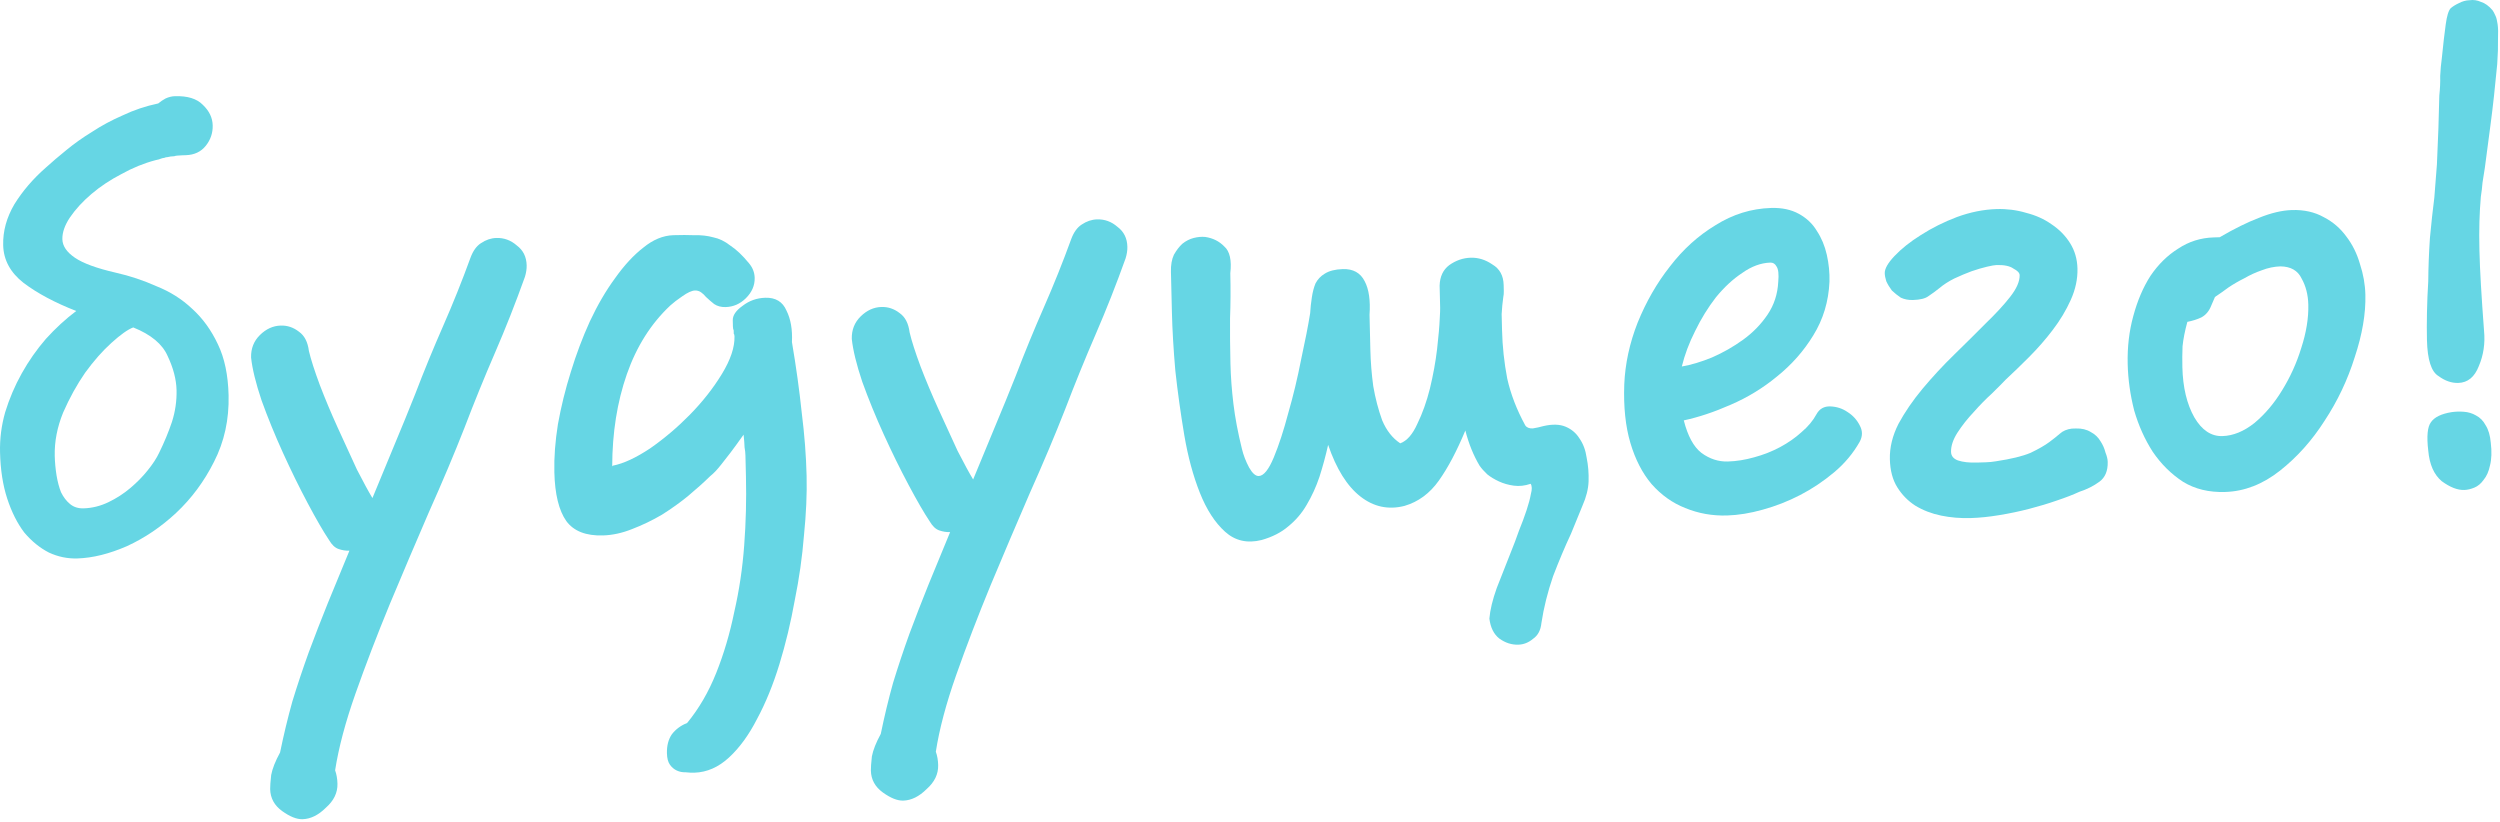
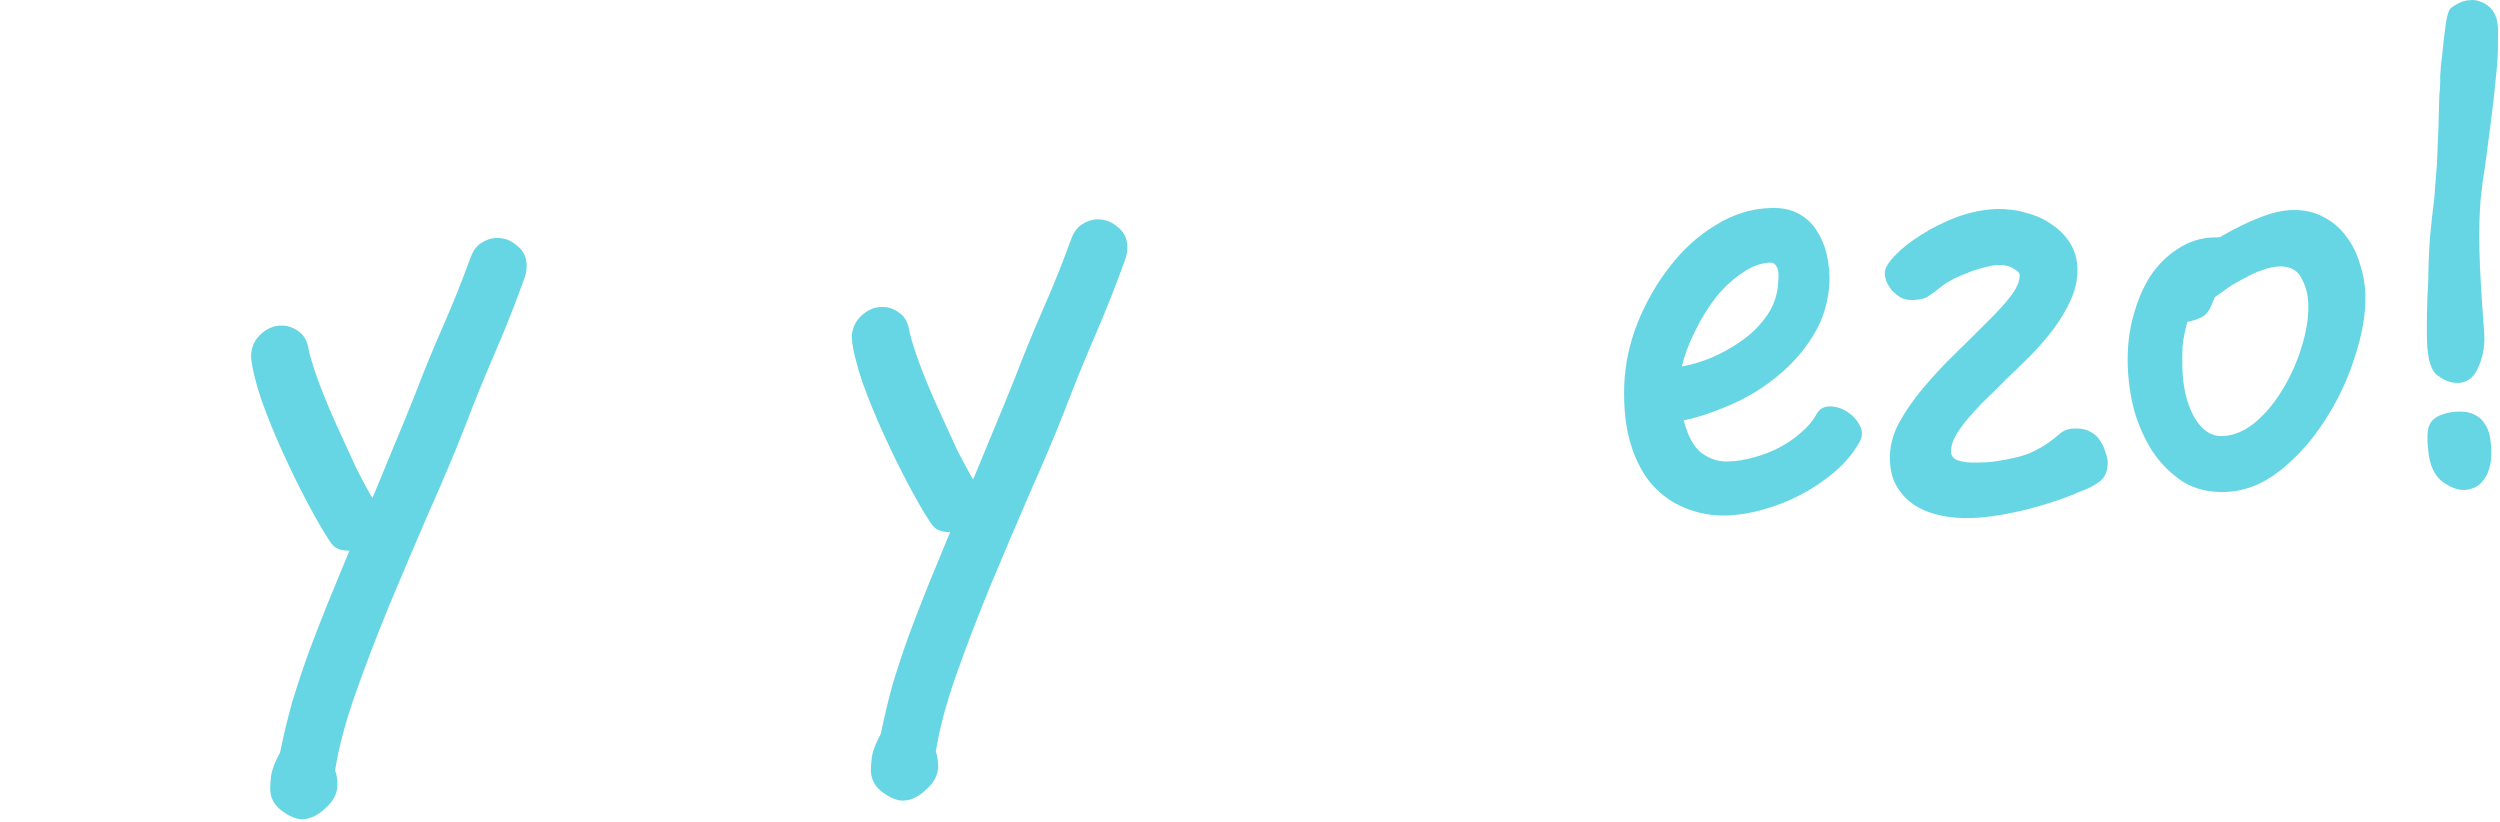
<svg xmlns="http://www.w3.org/2000/svg" width="520" height="171" viewBox="0 0 520 171" fill="none">
-   <path d="M37.939 32.302C37.005 32.331 36.445 32.395 36.261 32.494C35.7 32.511 35.234 32.572 34.862 32.677C34.582 32.686 34.35 32.74 34.165 32.839C33.978 32.845 33.746 32.899 33.468 33.001C33.283 33.1 32.912 33.205 32.353 33.316C29.938 33.952 27.577 34.913 25.27 36.2C22.961 37.394 20.89 38.767 19.058 40.32C17.225 41.873 15.721 43.509 14.547 45.229C13.464 46.852 12.939 48.365 12.973 49.766C13.006 51.168 13.878 52.45 15.589 53.613C17.3 54.776 20.129 55.81 24.078 56.717C26.992 57.374 29.819 58.316 32.56 59.54C35.392 60.668 37.86 62.228 39.964 64.22C42.162 66.209 43.951 68.679 45.33 71.629C46.708 74.485 47.447 78.015 47.547 82.22C47.668 87.266 46.656 91.88 44.512 96.061C42.459 100.145 39.833 103.686 36.632 106.684C33.523 109.586 30.119 111.889 26.419 113.593C22.718 115.204 19.279 116.058 16.103 116.157C14.048 116.22 12.075 115.814 10.184 114.937C8.291 113.967 6.574 112.571 5.035 110.748C3.586 108.829 2.408 106.481 1.5 103.704C0.593 100.927 0.095 97.716 0.008 94.072C-0.059 91.268 0.295 88.499 1.071 85.763C1.939 82.931 3.09 80.23 4.524 77.661C5.959 75.091 7.631 72.702 9.542 70.492C11.546 68.279 13.65 66.344 15.854 64.686C11.418 62.953 7.772 61.008 4.916 58.852C2.153 56.694 0.734 54.072 0.661 50.989C0.591 48.092 1.365 45.263 2.982 42.501C4.692 39.736 6.875 37.191 9.531 34.864C10.812 33.702 12.232 32.489 13.792 31.225C15.442 29.865 17.235 28.594 19.17 27.412C21.103 26.137 23.226 24.995 25.539 23.989C27.85 22.889 30.308 22.064 32.913 21.516C33.371 21.128 33.877 20.785 34.431 20.487C35.078 20.187 35.729 20.026 36.383 20.006C38.999 19.925 40.929 20.52 42.175 21.791C43.514 23.058 44.203 24.486 44.241 26.075C44.279 27.663 43.799 29.081 42.8 30.328C41.801 31.574 40.415 32.225 38.639 32.28L37.939 32.302ZM17.396 105.737C19.172 105.682 20.891 105.255 22.555 104.455C24.218 103.655 25.738 102.673 27.112 101.509C28.487 100.344 29.673 99.138 30.672 97.892C31.762 96.549 32.574 95.308 33.107 94.169C34.177 91.985 35.061 89.854 35.759 87.775C36.455 85.603 36.776 83.395 36.723 81.153C36.669 78.91 36.052 76.545 34.87 74.056C33.782 71.565 31.398 69.582 27.716 68.106C26.604 68.514 25.087 69.59 23.165 71.333C21.335 72.979 19.514 75.046 17.704 77.533C15.987 80.018 14.463 82.777 13.133 85.81C11.897 88.841 11.315 91.851 11.386 94.842C11.417 96.15 11.543 97.502 11.763 98.898C11.982 100.2 12.29 101.359 12.688 102.376C13.18 103.389 13.807 104.211 14.57 104.842C15.333 105.473 16.275 105.771 17.396 105.737Z" fill="#66D6E4" />
  <path d="M69.704 160.225C70.005 161.058 70.167 161.988 70.192 163.016C70.237 164.884 69.435 166.546 67.787 167.999C66.234 169.544 64.617 170.342 62.936 170.394C61.721 170.431 60.305 169.867 58.688 168.702C57.071 167.536 56.24 166.019 56.195 164.15C56.182 163.59 56.252 162.605 56.405 161.198C56.654 159.881 57.271 158.319 58.256 156.512C59.01 152.842 59.86 149.309 60.808 145.913C61.848 142.514 62.982 139.113 64.21 135.708C65.44 132.397 66.76 128.99 68.173 125.486C69.587 122.076 71.089 118.429 72.679 114.546C71.932 114.569 71.181 114.452 70.427 114.195C69.673 113.938 69.003 113.304 68.418 112.293C67.255 110.553 65.792 108.026 64.03 104.714C62.268 101.402 60.548 97.902 58.87 94.214C57.193 90.525 55.703 86.877 54.401 83.271C53.193 79.661 52.468 76.691 52.225 74.361C52.18 72.492 52.797 70.93 54.076 69.675C55.355 68.419 56.789 67.767 58.377 67.718C59.778 67.675 61.051 68.103 62.194 69.003C63.335 69.809 64.022 71.144 64.253 73.007C64.669 74.77 65.427 77.132 66.526 80.09C67.623 82.955 68.862 85.909 70.244 88.952C71.626 91.995 72.957 94.9 74.239 97.665C75.612 100.335 76.688 102.312 77.466 103.597L84.228 87.257L86.346 82.001C88.194 77.175 90.138 72.439 92.177 67.794C94.216 63.149 96.113 58.415 97.868 53.591C98.395 52.172 99.119 51.168 100.039 50.578C101.051 49.892 102.118 49.532 103.239 49.497C104.827 49.448 106.242 49.965 107.484 51.049C108.816 52.037 109.504 53.418 109.546 55.194C109.564 55.941 109.443 56.74 109.183 57.589C107.255 62.979 105.183 68.233 102.968 73.351C100.753 78.47 98.634 83.678 96.61 88.978C94.495 94.373 92.018 100.248 89.178 106.601C86.432 112.951 83.732 119.3 81.079 125.648C78.428 132.089 76.052 138.287 73.95 144.244C71.849 150.2 70.434 155.527 69.704 160.225Z" fill="#66D6E4" />
-   <path d="M125.437 111.37C121.887 111.48 119.339 110.484 117.793 108.381C116.244 106.184 115.415 102.797 115.306 98.218C115.232 95.134 115.48 91.807 116.049 88.236C116.709 84.569 117.604 80.941 118.734 77.352C119.861 73.67 121.18 70.169 122.69 66.85C124.291 63.434 126.042 60.434 127.944 57.85C129.843 55.173 131.803 53.055 133.822 51.496C135.84 49.844 137.923 48.985 140.072 48.919C141.66 48.869 143.109 48.871 144.419 48.924C145.821 48.881 147.133 49.027 148.357 49.363C149.578 49.606 150.76 50.177 151.904 51.077C153.138 51.881 154.43 53.103 155.778 54.745C156.547 55.656 156.946 56.672 156.973 57.793C157.011 59.382 156.39 60.804 155.111 62.059C153.923 63.218 152.536 63.822 150.947 63.871C150.013 63.9 149.213 63.691 148.548 63.244C147.976 62.794 147.404 62.298 146.83 61.754C146.54 61.389 146.206 61.072 145.825 60.803C145.445 60.535 145.021 60.408 144.554 60.422C143.9 60.442 143.021 60.844 141.918 61.626C140.906 62.312 140.08 62.945 139.439 63.526C135.416 67.297 132.398 72.067 130.385 77.833C128.373 83.6 127.357 89.99 127.338 97.004L127.474 96.859C129.708 96.416 132.297 95.214 135.242 93.253C138.184 91.198 140.933 88.868 143.489 86.264C146.136 83.564 148.359 80.737 150.158 77.782C151.957 74.828 152.83 72.229 152.776 69.986C152.77 69.706 152.719 69.521 152.623 69.43C152.618 69.243 152.613 69.01 152.606 68.729C152.508 68.545 152.455 68.266 152.446 67.893C152.437 67.519 152.427 67.098 152.416 66.631C152.391 65.603 153.068 64.6 154.447 63.623C155.824 62.551 157.4 61.988 159.175 61.933C161.324 61.867 162.794 62.756 163.587 64.602C164.47 66.352 164.849 68.537 164.725 71.16C165.595 76.276 166.273 81.164 166.759 85.825C167.335 90.389 167.674 94.774 167.774 98.979C167.864 102.716 167.682 106.837 167.228 111.339C166.869 115.839 166.228 120.347 165.308 124.864C164.483 129.472 163.42 133.9 162.12 138.148C160.819 142.397 159.273 146.185 157.483 149.513C155.786 152.839 153.84 155.517 151.645 157.549C149.449 159.581 147.044 160.637 144.428 160.718C143.867 160.735 143.259 160.708 142.603 160.634C141.949 160.655 141.338 160.533 140.771 160.27C140.204 160.007 139.726 159.601 139.339 159.052C138.952 158.503 138.746 157.714 138.722 156.687C138.684 155.098 139.026 153.778 139.749 152.727C140.565 151.673 141.622 150.893 142.919 150.385C145.372 147.41 147.392 143.934 148.98 139.958C150.568 135.981 151.822 131.734 152.742 127.217C153.759 122.791 154.443 118.187 154.796 113.407C155.15 108.627 155.27 103.901 155.159 99.229C155.132 98.108 155.111 97.22 155.095 96.566C155.079 95.912 155.065 95.304 155.051 94.744C155.038 94.183 154.978 93.624 154.871 93.066C154.855 92.412 154.787 91.525 154.667 90.407C153.582 91.937 152.677 93.181 151.952 94.138C151.226 95.096 150.591 95.91 150.047 96.582C149.593 97.157 149.184 97.637 148.819 98.022C148.454 98.408 148.088 98.746 147.721 99.038C146.442 100.293 144.932 101.649 143.19 103.106C141.54 104.466 139.702 105.786 137.675 107.064C135.647 108.249 133.567 109.248 131.436 110.062C129.399 110.874 127.399 111.309 125.437 111.37Z" fill="#66D6E4" />
  <path d="M194.652 156.358C194.952 157.191 195.115 158.121 195.139 159.149C195.184 161.017 194.382 162.679 192.734 164.132C191.181 165.677 189.564 166.475 187.883 166.527C186.668 166.564 185.252 166 183.635 164.835C182.018 163.669 181.187 162.152 181.142 160.283C181.129 159.722 181.199 158.738 181.352 157.331C181.601 156.014 182.218 154.452 183.203 152.645C183.957 148.975 184.807 145.441 185.755 142.046C186.795 138.647 187.929 135.246 189.157 131.841C190.387 128.53 191.708 125.123 193.12 121.619C194.534 118.209 196.036 114.562 197.626 110.679C196.879 110.702 196.128 110.585 195.374 110.328C194.62 110.071 193.95 109.437 193.365 108.426C192.202 106.686 190.739 104.159 188.977 100.847C187.215 97.535 185.495 94.035 183.817 90.347C182.14 86.658 180.65 83.01 179.348 79.404C178.14 75.794 177.415 72.824 177.172 70.494C177.127 68.625 177.744 67.063 179.023 65.808C180.302 64.552 181.736 63.9 183.324 63.851C184.725 63.808 185.998 64.236 187.141 65.136C188.282 65.942 188.969 67.277 189.2 69.14C189.617 70.903 190.374 73.265 191.473 76.223C192.57 79.088 193.81 82.042 195.191 85.085C196.573 88.128 197.905 91.033 199.186 93.798C200.559 96.468 201.635 98.445 202.413 99.73L209.175 83.39L211.293 78.134C213.141 73.308 215.085 68.572 217.124 63.927C219.163 59.282 221.06 54.548 222.815 49.724C223.342 48.305 224.066 47.301 224.987 46.711C225.999 46.025 227.065 45.665 228.186 45.63C229.775 45.581 231.189 46.099 232.431 47.182C233.763 48.17 234.451 49.551 234.493 51.326C234.511 52.074 234.39 52.873 234.13 53.722C232.202 59.112 230.13 64.366 227.915 69.484C225.7 74.603 223.581 79.811 221.557 85.111C219.442 90.506 216.965 96.381 214.125 102.734C211.379 109.084 208.679 115.433 206.026 121.781C203.375 128.222 200.999 134.42 198.898 140.377C196.796 146.333 195.381 151.66 194.652 156.358Z" fill="#66D6E4" />
-   <path d="M279.304 55.971C281.453 55.905 282.969 56.746 283.852 58.495C284.733 60.151 285.069 62.479 284.861 65.478L284.884 66.459C284.924 68.141 284.975 70.243 285.035 72.766C285.095 75.289 285.296 77.808 285.636 80.322C286.07 82.834 286.688 85.199 287.489 87.418C288.381 89.542 289.635 91.139 291.25 92.212C292.64 91.701 293.823 90.355 294.799 88.174C295.869 85.99 296.745 83.532 297.428 80.799C298.108 77.972 298.604 75.245 298.915 72.617C299.224 69.896 299.407 67.786 299.465 66.288C299.532 65.164 299.561 64.415 299.552 64.041C299.54 63.574 299.529 63.107 299.518 62.639L299.441 59.416C299.49 57.544 300.157 56.121 301.443 55.146C302.822 54.168 304.305 53.654 305.893 53.605C307.482 53.556 308.989 54.024 310.415 55.008C311.932 55.897 312.714 57.322 312.761 59.284C312.767 59.564 312.778 59.985 312.791 60.545C312.802 61.013 312.765 61.435 312.681 61.811C312.521 62.938 312.409 64.111 312.344 65.328C312.371 66.45 312.398 67.571 312.425 68.692C312.505 72.056 312.866 75.412 313.507 78.758C314.239 82.008 315.485 85.243 317.245 88.461C317.536 88.92 318.056 89.138 318.803 89.115C319.548 88.998 320.292 88.835 321.035 88.625C322.895 88.193 324.439 88.239 325.667 88.762C326.895 89.285 327.849 90.097 328.53 91.198C329.304 92.296 329.803 93.637 330.028 95.219C330.347 96.799 330.479 98.432 330.426 100.117C330.37 101.708 329.944 103.404 329.145 105.206C328.438 106.911 327.643 108.853 326.76 111.031C325.515 113.688 324.276 116.625 323.044 119.842C321.908 123.15 321.097 126.402 320.613 129.596C320.462 131.097 319.88 132.19 318.868 132.876C317.952 133.653 316.933 134.058 315.812 134.093C314.41 134.136 313.091 133.71 311.854 132.813C310.711 131.913 310.023 130.532 309.792 128.669C309.936 126.887 310.447 124.768 311.323 122.309C312.292 119.848 313.262 117.386 314.232 114.925C314.85 113.41 315.421 111.896 315.946 110.383C316.564 108.868 317.091 107.449 317.527 106.126C317.963 104.804 318.263 103.672 318.428 102.732C318.686 101.789 318.669 101.088 318.377 100.63C317.172 101.041 316.006 101.171 314.881 101.018C313.755 100.866 312.72 100.571 311.774 100.133C310.829 99.694 310.022 99.205 309.355 98.665C308.685 98.031 308.157 97.439 307.77 96.89C306.504 94.779 305.51 92.331 304.789 89.548C303.022 93.811 301.188 97.281 299.288 99.958C297.389 102.635 295 104.392 292.122 105.23C288.777 106.081 285.722 105.428 282.959 103.269C280.196 101.11 277.961 97.532 276.252 92.535C275.745 94.795 275.143 97.012 274.447 99.184C273.749 101.263 272.861 103.207 271.782 105.017C270.794 106.731 269.521 108.22 267.962 109.484C266.496 110.745 264.649 111.691 262.42 112.321C259.446 113.067 256.908 112.491 254.806 110.593C252.703 108.694 250.956 105.989 249.563 102.479C248.17 98.969 247.093 94.981 246.332 90.516C245.568 85.957 244.947 81.488 244.469 77.108C244.081 72.631 243.844 68.571 243.757 64.926C243.667 61.189 243.6 58.385 243.555 56.516C243.522 55.115 243.728 53.94 244.172 52.991C244.711 52.039 245.3 51.273 245.941 50.692C246.675 50.108 247.46 49.709 248.296 49.497C249.132 49.284 249.925 49.212 250.675 49.283C252.27 49.514 253.595 50.174 254.649 51.264C255.795 52.257 256.213 54.114 255.904 56.836C255.983 60.106 255.964 63.239 255.849 66.235C255.827 69.228 255.855 72.36 255.933 75.631C255.998 78.341 256.205 81.139 256.555 84.028C256.904 86.916 257.493 90.03 258.321 93.371C258.632 94.671 259.131 95.964 259.816 97.252C260.499 98.447 261.167 99.034 261.821 99.014C262.849 98.982 263.893 97.687 264.954 95.129C266.015 92.572 267.017 89.502 267.959 85.919C268.996 82.333 269.888 78.612 270.638 74.755C271.48 70.895 272.105 67.696 272.512 65.159C272.578 64.034 272.693 62.955 272.855 61.922C273.015 60.795 273.272 59.805 273.625 58.952C274.072 58.097 274.711 57.422 275.54 56.929C276.461 56.34 277.716 56.02 279.304 55.971Z" fill="#66D6E4" />
  <path d="M359.255 107.22C356.172 107.315 353.262 106.797 350.523 105.666C347.881 104.626 345.55 102.968 343.533 100.693C341.608 98.415 340.138 95.561 339.121 92.133C338.104 88.704 337.68 84.65 337.848 79.969C338.026 75.662 338.952 71.378 340.626 67.118C342.392 62.762 344.636 58.859 347.358 55.408C350.078 51.864 353.236 49.007 356.83 46.839C360.422 44.577 364.274 43.382 368.384 43.255C370.627 43.186 372.553 43.594 374.163 44.479C375.774 45.364 377.018 46.541 377.894 48.01C378.864 49.477 379.558 51.138 379.977 52.996C380.395 54.853 380.58 56.718 380.531 58.589C380.349 62.709 379.223 66.438 377.152 69.775C375.173 73.016 372.67 75.852 369.643 78.283C366.709 80.712 363.484 82.682 359.967 84.194C356.544 85.702 353.297 86.784 350.228 87.441C351.053 90.688 352.276 92.941 353.895 94.2C355.608 95.456 357.446 96.054 359.408 95.993C361.183 95.939 362.999 95.648 364.856 95.123C366.807 94.596 368.613 93.885 370.275 92.992C371.936 92.099 373.408 91.072 374.689 89.91C376.063 88.745 377.109 87.497 377.825 86.166C378.452 85.024 379.421 84.48 380.731 84.533C382.041 84.586 383.219 84.97 384.265 85.686C385.404 86.399 386.268 87.354 386.857 88.551C387.445 89.655 387.425 90.778 386.798 91.919C385.452 94.299 383.68 96.411 381.48 98.256C379.28 100.101 376.933 101.67 374.44 102.962C371.947 104.255 369.353 105.271 366.659 106.009C364.059 106.744 361.591 107.147 359.255 107.22ZM368.235 54.621C366.273 54.682 364.327 55.397 362.397 56.766C360.464 58.041 358.634 59.734 356.908 61.845C355.276 63.953 353.836 66.289 352.588 68.852C351.338 71.322 350.415 73.782 349.819 76.232C351.775 75.891 353.863 75.265 356.085 74.355C358.399 73.348 360.566 72.112 362.588 70.647C364.61 69.181 366.298 67.446 367.653 65.44C369.007 63.434 369.748 61.167 369.874 58.639C370.023 57.044 369.904 55.972 369.517 55.423C369.223 54.871 368.796 54.604 368.235 54.621Z" fill="#66D6E4" />
  <path d="M431.787 89.124C433.001 89.087 434.036 89.335 434.89 89.87C435.742 90.311 436.412 90.945 436.899 91.772C437.384 92.505 437.73 93.289 437.937 94.124C438.235 94.863 438.391 95.513 438.404 96.073C438.449 97.942 437.874 99.316 436.679 100.195C435.485 101.073 434.099 101.771 432.522 102.287C431.228 102.888 429.653 103.498 427.798 104.116C426.036 104.732 424.133 105.305 422.089 105.836C420.045 106.367 417.952 106.806 415.81 107.153C413.761 107.496 411.802 107.697 409.934 107.755C407.785 107.822 405.724 107.652 403.751 107.245C401.778 106.839 399.985 106.146 398.372 105.167C396.853 104.186 395.607 102.915 394.635 101.355C393.662 99.796 393.148 97.848 393.093 95.512C393.034 93.082 393.63 90.633 394.88 88.163C396.223 85.69 397.895 83.254 399.894 80.854C401.985 78.358 404.173 75.999 406.457 73.778C408.832 71.46 411.024 69.288 413.033 67.262C415.134 65.233 416.82 63.404 418.09 61.775C419.451 60.05 420.116 58.533 420.085 57.225C420.074 56.758 419.642 56.303 418.79 55.862C418.03 55.325 416.855 55.081 415.267 55.13C414.893 55.141 414.241 55.255 413.312 55.471C412.382 55.687 411.314 56 410.109 56.411C408.996 56.82 407.793 57.325 406.498 57.926C405.297 58.524 404.239 59.211 403.322 59.988C402.588 60.572 401.853 61.109 401.117 61.599C400.474 62.087 399.405 62.353 397.91 62.4C396.976 62.429 396.131 62.268 395.375 61.917C394.709 61.47 394.09 60.975 393.516 60.432C393.033 59.792 392.644 59.15 392.348 58.504C392.145 57.856 392.039 57.298 392.027 56.831C392.005 55.896 392.678 54.707 394.046 53.262C395.505 51.72 397.34 50.261 399.551 48.883C401.853 47.409 404.347 46.163 407.034 45.145C409.815 44.124 412.56 43.571 415.269 43.487C417.418 43.421 419.481 43.684 421.458 44.278C423.434 44.778 425.182 45.565 426.704 46.64C428.319 47.712 429.613 49.028 430.585 50.588C431.557 52.147 432.067 53.908 432.113 55.871C432.165 58.02 431.702 60.185 430.726 62.366C429.75 64.547 428.491 66.643 426.95 68.655C425.5 70.57 423.862 72.444 422.036 74.277C420.301 76.014 418.701 77.56 417.238 78.914C416.6 79.589 415.641 80.553 414.362 81.809C413.081 82.971 411.803 84.272 410.529 85.715C409.252 87.063 408.118 88.501 407.126 90.028C406.225 91.459 405.789 92.781 405.818 93.996C405.838 94.837 406.32 95.43 407.263 95.775C408.3 96.117 409.612 96.263 411.201 96.214C411.761 96.197 412.368 96.178 413.022 96.158C413.77 96.134 414.469 96.066 415.121 95.952C418.289 95.48 420.705 94.891 422.371 94.185C424.035 93.385 425.326 92.644 426.245 91.961C427.164 91.278 427.898 90.694 428.447 90.21C429.087 89.629 429.92 89.276 430.946 89.15L431.787 89.124Z" fill="#66D6E4" />
  <path d="M462.829 102.331C459.465 102.435 456.55 101.73 454.083 100.217C451.614 98.61 449.507 96.525 447.763 93.96C446.112 91.393 444.828 88.534 443.911 85.383C443.086 82.135 442.635 78.923 442.559 75.746C442.474 72.195 442.862 68.864 443.722 65.751C444.581 62.545 445.776 59.749 447.308 57.364C448.934 54.976 450.853 53.093 453.064 51.716C455.272 50.245 457.731 49.467 460.441 49.383L461.702 49.344C464.745 47.567 467.471 46.22 469.879 45.304C472.38 44.291 474.657 43.753 476.713 43.69C479.235 43.612 481.444 44.104 483.339 45.168C485.233 46.138 486.808 47.492 488.065 49.23C489.319 50.874 490.253 52.762 490.865 54.894C491.57 57.023 491.948 59.162 492 61.311C492.094 65.236 491.355 69.56 489.786 74.284C488.309 79.006 486.217 83.419 483.511 87.524C480.898 91.626 477.801 95.088 474.223 97.91C470.644 100.733 466.846 102.207 462.829 102.331ZM474.328 55.406C473.02 55.446 471.718 55.72 470.421 56.228C469.216 56.639 468.013 57.191 466.814 57.883C465.613 58.481 464.507 59.123 463.495 59.809C462.576 60.492 461.749 61.078 461.012 61.569C460.919 61.572 460.873 61.62 460.876 61.713C460.876 61.713 460.829 61.715 460.736 61.718L459.938 63.566C459.498 64.702 458.816 65.518 457.893 66.014C457.061 66.414 456.087 66.724 454.97 66.946C454.455 68.832 454.121 70.526 453.97 72.026C453.912 73.525 453.9 74.974 453.934 76.376C454.034 80.581 454.865 84.062 456.427 86.819C457.987 89.483 459.935 90.778 462.27 90.706C464.512 90.636 466.734 89.726 468.936 87.975C471.136 86.13 473.046 83.873 474.665 81.205C476.375 78.44 477.707 75.5 478.661 72.384C479.706 69.173 480.195 66.165 480.128 63.362C480.079 61.306 479.615 59.497 478.736 57.934C477.949 56.276 476.479 55.433 474.328 55.406Z" fill="#66D6E4" />
  <path d="M516.015 40.93C515.869 42.618 515.77 44.351 515.719 46.129C515.668 47.908 515.668 49.871 515.719 52.021C515.771 54.17 515.876 56.598 516.034 59.305C516.192 62.012 516.408 65.185 516.682 68.823C516.932 71.434 516.569 73.876 515.595 76.151C514.715 78.422 513.293 79.588 511.331 79.649C509.93 79.692 508.563 79.221 507.23 78.233C505.713 77.345 504.906 74.845 504.807 70.734C504.767 69.052 504.768 67.135 504.81 64.983C504.852 62.83 504.941 60.677 505.076 58.522C505.1 55.622 505.216 52.626 505.422 49.534C505.72 46.345 506.027 43.531 506.342 41.089L506.879 34.2C507.127 28.955 507.294 24.181 507.378 19.877C507.531 18.469 507.592 17.112 507.561 15.803C507.623 14.492 507.734 13.273 507.894 12.146C508.196 9.144 508.467 6.798 508.707 5.107C508.945 3.323 509.292 2.19 509.748 1.709C510.206 1.321 510.759 0.976 511.406 0.676C512.145 0.279 512.888 0.069 513.635 0.046C514.474 -0.074 515.271 0.042 516.028 0.392C516.875 0.647 517.684 1.229 518.453 2.141C518.647 2.415 518.843 2.783 519.041 3.245C519.237 3.613 519.391 4.216 519.505 5.054C519.616 5.798 519.642 6.873 519.582 8.278C519.613 9.586 519.56 11.271 519.422 13.332C518.976 18.115 518.515 22.291 518.039 25.859C517.561 29.334 517.165 32.338 516.852 34.873C516.69 35.907 516.528 36.94 516.365 37.974C516.294 38.911 516.177 39.897 516.015 40.93ZM518.079 92.064C518.311 93.928 518.255 95.519 517.913 96.839C517.662 98.062 517.218 99.058 516.582 99.826C516.039 100.591 515.398 101.125 514.657 101.428C513.916 101.732 513.219 101.893 512.565 101.914C511.164 101.957 509.606 101.351 507.893 100.095C506.272 98.742 505.333 96.62 505.077 93.729C504.725 90.748 504.912 88.778 505.637 87.821C506.359 86.77 507.792 86.071 509.934 85.724C510.773 85.605 511.613 85.579 512.456 85.646C513.393 85.71 514.24 85.965 514.999 86.409C515.851 86.85 516.522 87.531 517.011 88.451C517.594 89.368 517.95 90.572 518.079 92.064Z" fill="#66D6E4" />
</svg>